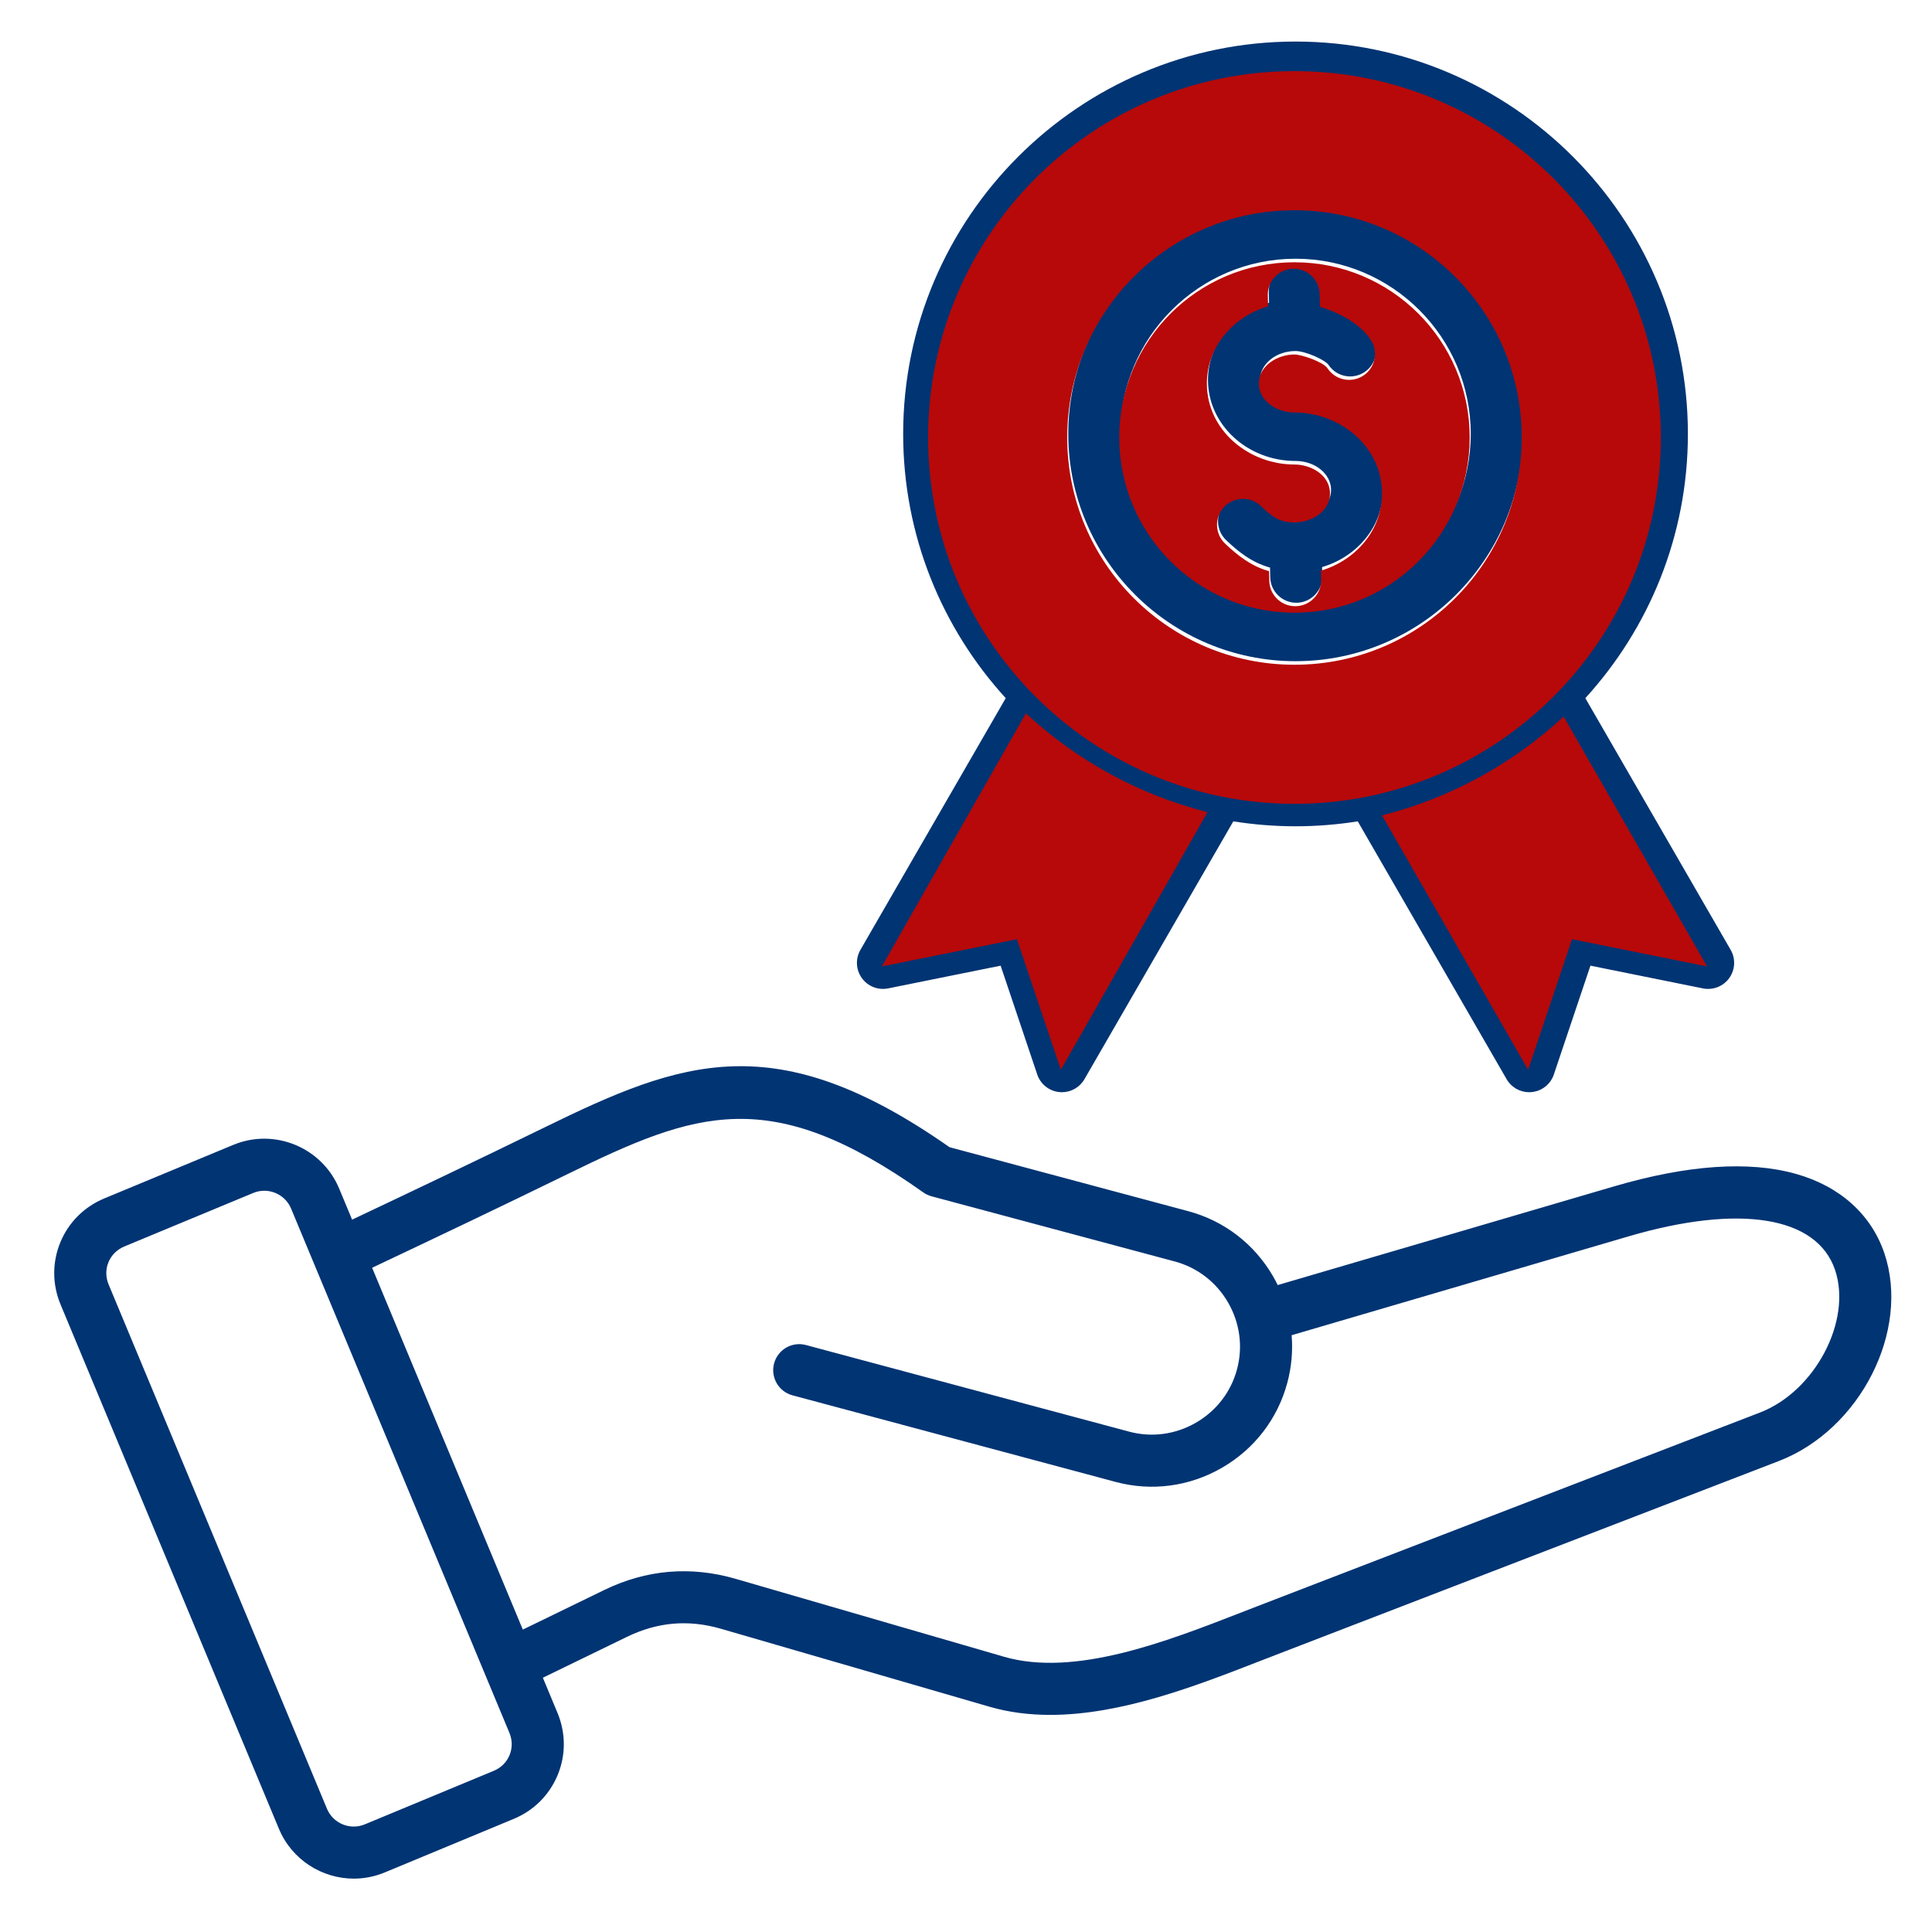
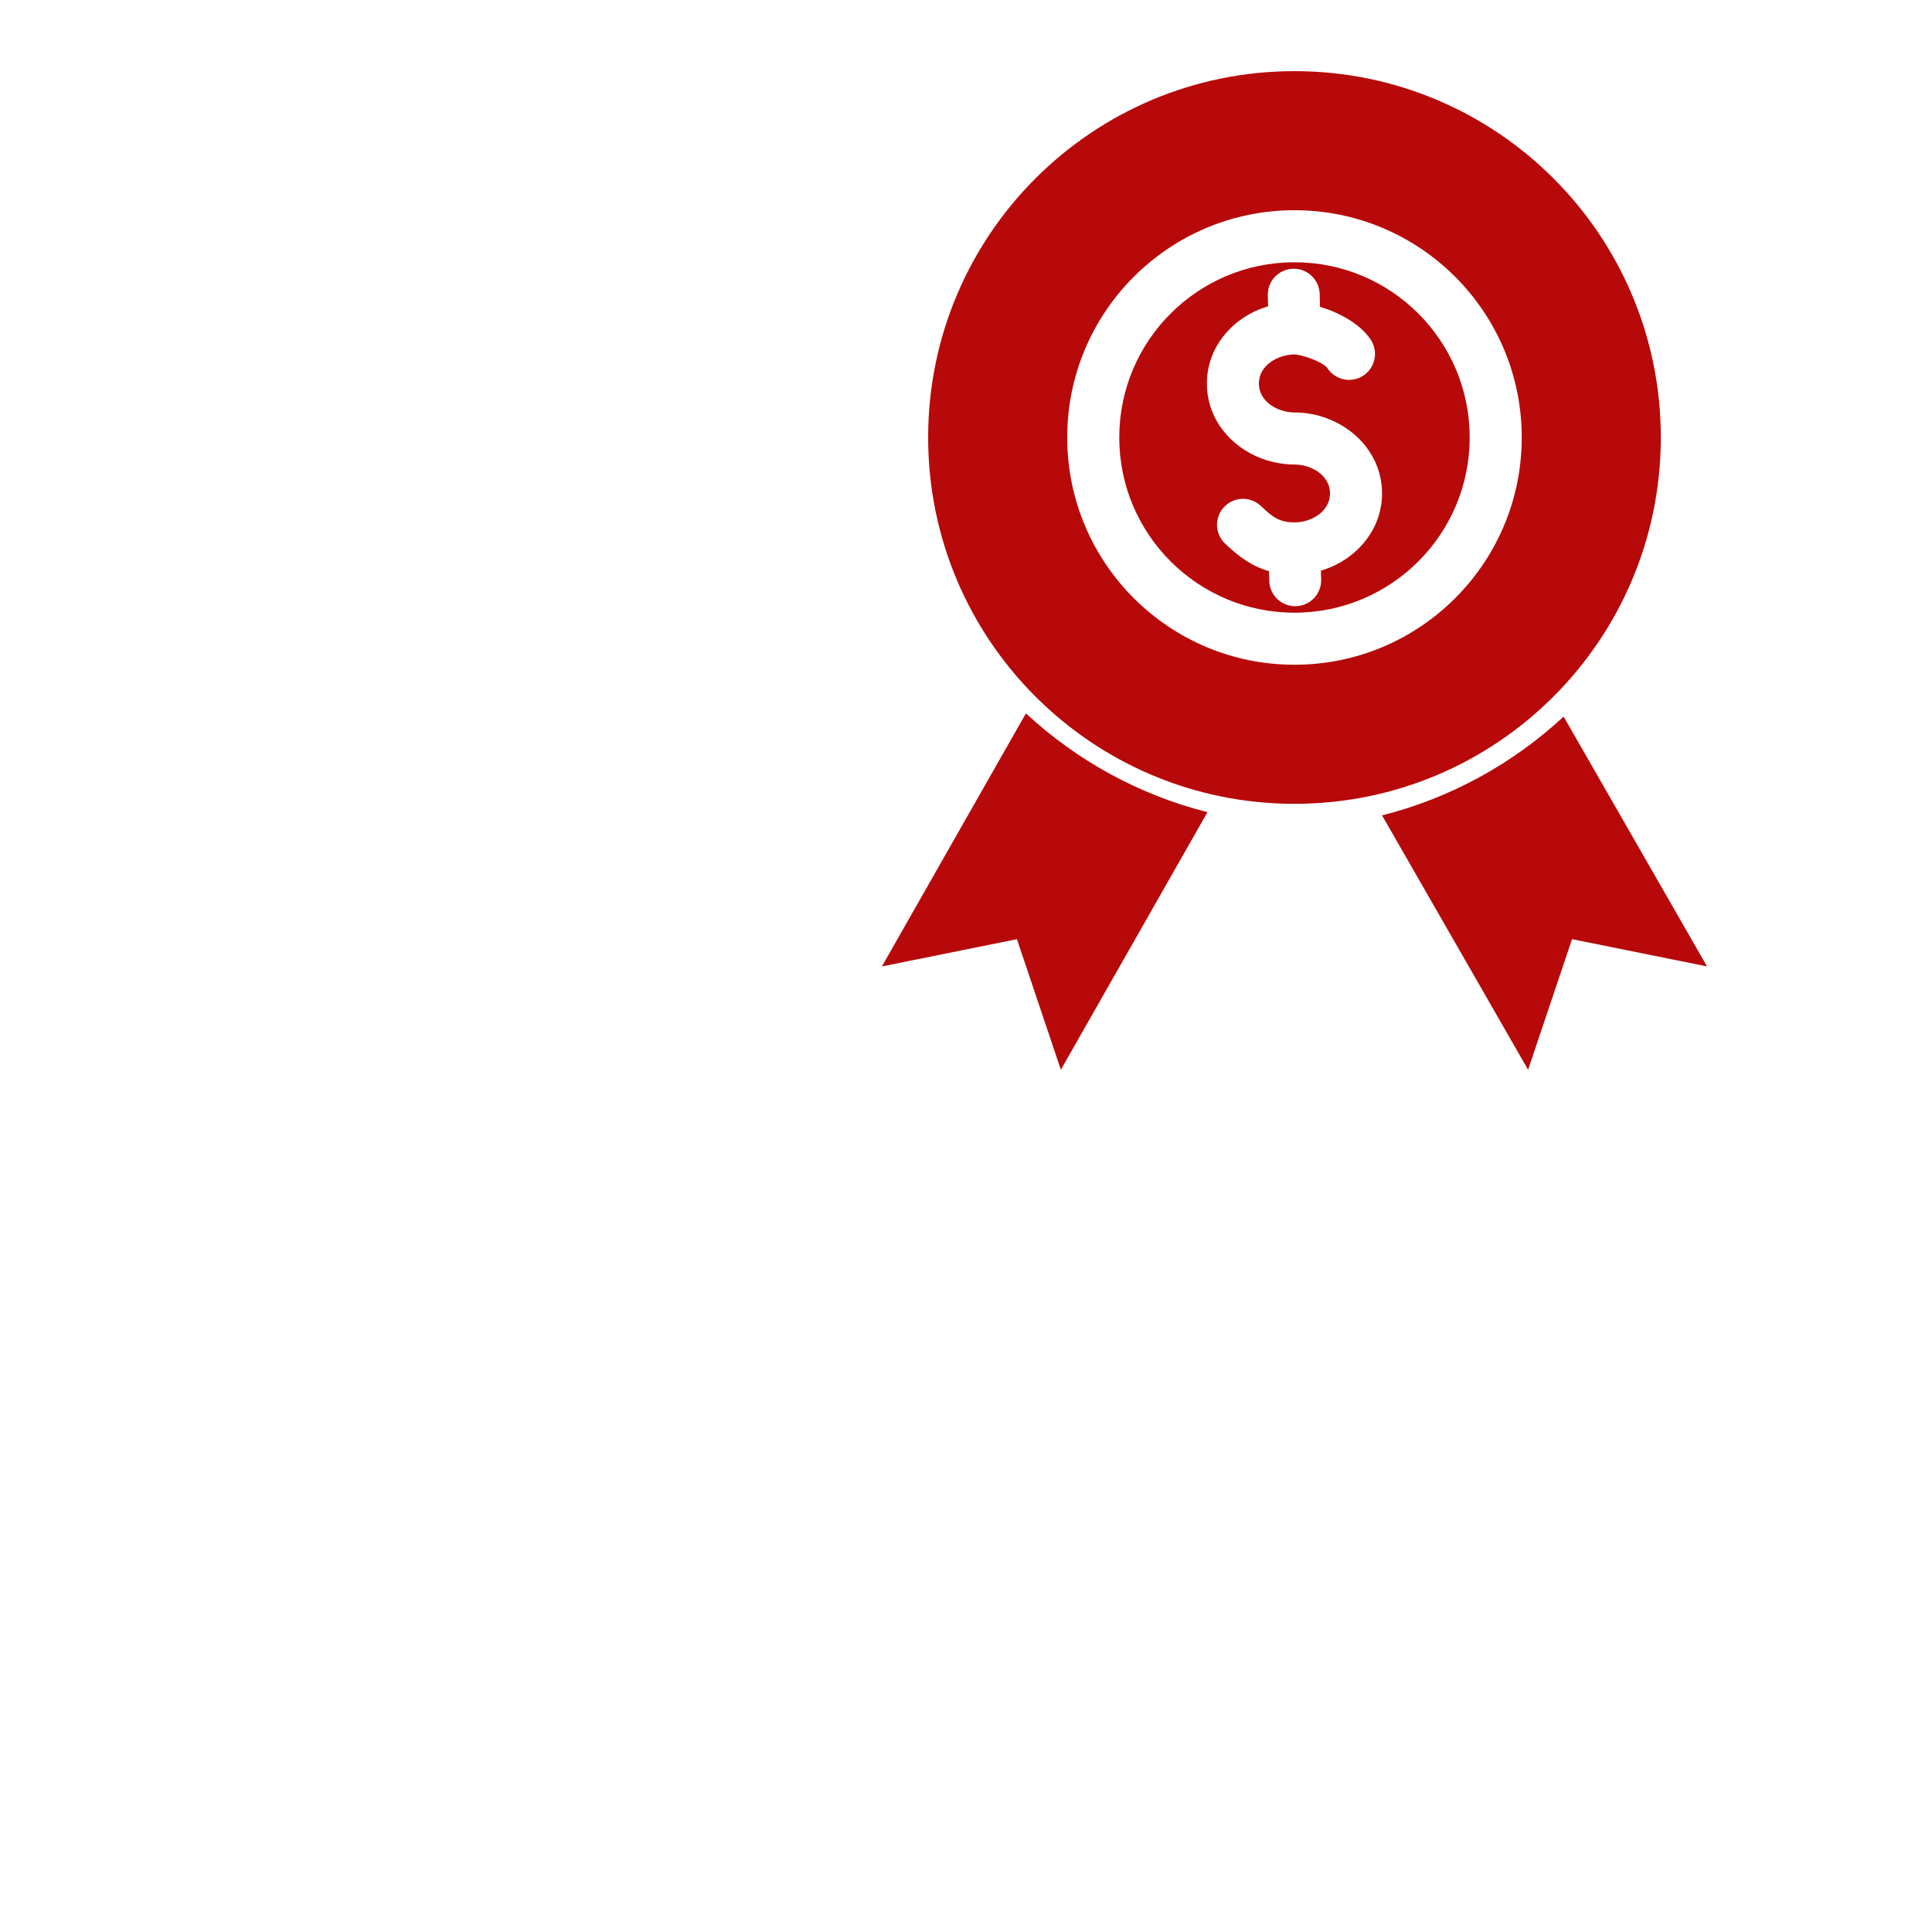
<svg xmlns="http://www.w3.org/2000/svg" width="69" height="69" viewBox="0 0 69 69" fill="none">
-   <path d="M67.298 44.757C66.829 43.372 65.708 42.366 64.143 41.925C62.459 41.45 60.268 41.601 57.633 42.374L45.633 45.895C45.583 45.792 45.529 45.691 45.471 45.59C44.801 44.43 43.723 43.6 42.436 43.256L33.911 40.971C27.689 36.612 24.356 37.864 19.453 40.262C17.108 41.408 14.778 42.517 12.575 43.559L12.113 42.449C11.499 40.977 9.802 40.277 8.33 40.889L3.725 42.801C3.007 43.099 2.449 43.656 2.155 44.369C1.861 45.082 1.864 45.87 2.162 46.587L9.96 65.311C10.423 66.422 11.502 67.094 12.637 67.094C13.006 67.094 13.381 67.022 13.743 66.872L18.348 64.96C19.066 64.662 19.623 64.105 19.917 63.392C20.212 62.679 20.209 61.891 19.91 61.173L19.388 59.919L22.389 58.46C23.485 57.927 24.587 57.833 25.758 58.173L35.336 60.954C36.042 61.159 36.77 61.246 37.51 61.246C40.056 61.246 42.725 60.207 44.969 59.334C45.167 59.257 45.361 59.182 45.551 59.109L63.527 52.181C66.437 51.06 68.234 47.521 67.298 44.757ZM18.198 62.683C18.094 62.937 17.894 63.136 17.635 63.243L13.03 65.155C12.503 65.374 11.896 65.124 11.677 64.597L3.879 45.873C3.771 45.614 3.769 45.332 3.874 45.078C3.979 44.825 4.179 44.626 4.438 44.518L9.043 42.606C9.172 42.552 9.306 42.527 9.438 42.527C9.844 42.527 10.23 42.767 10.396 43.164L18.194 61.889C18.301 62.147 18.303 62.429 18.198 62.683ZM62.858 50.447L44.882 57.374C44.69 57.448 44.494 57.524 44.295 57.602C41.661 58.627 38.382 59.903 35.855 59.169L26.276 56.388C24.666 55.92 23.084 56.055 21.576 56.788L18.672 58.2L13.29 45.277C15.522 44.222 17.887 43.097 20.27 41.932C24.852 39.691 27.498 38.703 32.973 42.585C33.063 42.649 33.163 42.696 33.27 42.725L41.955 45.052C42.762 45.268 43.439 45.79 43.861 46.52C44.282 47.251 44.395 48.098 44.179 48.905C43.963 49.713 43.441 50.389 42.711 50.811C41.98 51.233 41.133 51.346 40.326 51.13L28.784 48.037C28.288 47.904 27.779 48.198 27.646 48.694C27.513 49.19 27.807 49.7 28.303 49.833L39.845 52.926C41.132 53.271 42.48 53.091 43.64 52.421C44.801 51.751 45.63 50.673 45.975 49.386C46.126 48.824 46.176 48.251 46.13 47.686L58.156 44.158C62.129 42.993 64.889 43.439 65.537 45.353C66.151 47.166 64.824 49.689 62.858 50.447ZM31.718 35.3L35.737 34.488L37.044 38.374C37.16 38.721 37.469 38.967 37.833 39.003C37.864 39.006 37.895 39.008 37.925 39.008C38.255 39.008 38.563 38.832 38.73 38.543L44.047 29.334C44.771 29.449 45.513 29.51 46.269 29.51C47.025 29.51 47.767 29.449 48.491 29.334L53.808 38.543C53.975 38.832 54.283 39.008 54.613 39.008C54.644 39.008 54.675 39.006 54.706 39.003C55.069 38.967 55.378 38.721 55.495 38.374L56.801 34.488L60.82 35.3C61.178 35.372 61.546 35.228 61.759 34.931C61.972 34.634 61.992 34.24 61.809 33.923L56.619 24.934C58.893 22.442 60.282 19.129 60.282 15.497C60.282 7.771 53.996 1.484 46.269 1.484C38.543 1.484 32.256 7.771 32.256 15.497C32.256 19.129 33.645 22.442 35.919 24.934L30.729 33.924C30.547 34.24 30.566 34.634 30.78 34.931C30.993 35.228 31.361 35.372 31.718 35.3ZM56.366 32.504C55.907 32.411 55.45 32.675 55.3 33.119L54.389 35.83L50.384 28.894C52.181 28.34 53.826 27.434 55.236 26.257L59.169 33.07L56.366 32.504ZM46.269 3.344C52.971 3.344 58.423 8.796 58.423 15.497C58.423 22.199 52.971 27.651 46.269 27.651C39.568 27.651 34.116 22.199 34.116 15.497C34.116 8.796 39.568 3.344 46.269 3.344ZM37.303 26.257C38.713 27.434 40.357 28.34 42.154 28.894L38.15 35.83L37.238 33.119C37.089 32.675 36.632 32.411 36.173 32.504L33.369 33.07L37.303 26.257ZM43.142 13.57C43.142 12.28 44.06 11.185 45.323 10.813L45.314 10.42C45.302 9.906 45.708 9.48 46.221 9.468C46.73 9.455 47.16 9.862 47.173 10.375L47.184 10.83C47.868 11.033 48.621 11.433 48.996 12.004C49.279 12.433 49.159 13.009 48.73 13.291C48.301 13.573 47.725 13.454 47.443 13.025C47.309 12.846 46.619 12.537 46.269 12.537C45.57 12.537 45.001 13.001 45.001 13.57C45.001 14.14 45.57 14.604 46.269 14.604C47.994 14.604 49.397 15.901 49.397 17.496C49.397 18.786 48.48 19.881 47.217 20.253L47.225 20.575C47.237 21.088 46.831 21.514 46.318 21.527C46.31 21.527 46.303 21.527 46.295 21.527C45.792 21.527 45.378 21.125 45.366 20.62L45.358 20.271C44.681 20.081 44.214 19.69 43.792 19.292C43.419 18.94 43.402 18.351 43.754 17.978C44.106 17.604 44.695 17.587 45.068 17.939C45.545 18.39 45.773 18.53 46.27 18.53C46.969 18.53 47.538 18.066 47.538 17.496C47.538 16.927 46.969 16.463 46.27 16.463C44.545 16.463 43.142 15.165 43.142 13.57ZM46.269 23.614C50.745 23.614 54.386 19.973 54.386 15.497C54.386 11.022 50.745 7.38 46.269 7.38C41.794 7.38 38.153 11.022 38.153 15.497C38.153 19.973 41.794 23.614 46.269 23.614ZM46.269 9.24C49.72 9.24 52.527 12.047 52.527 15.497C52.527 18.948 49.72 21.755 46.269 21.755C42.819 21.755 40.012 18.948 40.012 15.497C40.012 12.047 42.819 9.24 46.269 9.24Z" fill="#013473" />
  <path fill-rule="evenodd" clip-rule="evenodd" d="M46.231 2.541C53.457 2.541 59.315 8.399 59.315 15.624C59.315 22.85 53.457 28.708 46.231 28.708C39.006 28.708 33.148 22.85 33.148 15.624C33.148 8.399 39.006 2.541 46.231 2.541ZM36.64 25.478L31.497 34.515L36.319 33.542L37.888 38.205L43.124 29.006C40.663 28.384 38.445 27.151 36.64 25.478ZM55.844 25.593C54.039 27.266 51.821 28.499 49.359 29.121L54.575 38.205L56.144 33.542L60.966 34.515L55.844 25.593ZM43.757 19.418C44.227 19.862 44.693 20.221 45.323 20.399L45.332 20.746C45.343 21.258 45.768 21.662 46.279 21.65C46.791 21.638 47.196 21.214 47.184 20.702L47.176 20.38C48.408 20.017 49.359 18.945 49.359 17.623C49.359 15.938 47.851 14.731 46.232 14.731C45.641 14.731 44.96 14.351 44.96 13.697C44.96 13.044 45.646 12.66 46.232 12.66C46.487 12.66 47.264 12.93 47.408 13.15C47.689 13.577 48.263 13.696 48.69 13.415C49.117 13.134 49.236 12.56 48.955 12.133C48.574 11.553 47.801 11.152 47.142 10.958L47.132 10.502C47.119 9.991 46.695 9.586 46.184 9.598C45.672 9.61 45.267 10.035 45.279 10.546L45.289 10.94C44.054 11.303 43.103 12.373 43.103 13.697C43.103 15.383 44.612 16.59 46.231 16.59C46.824 16.59 47.5 16.967 47.5 17.623C47.5 18.279 46.824 18.657 46.231 18.657C45.668 18.657 45.422 18.439 45.028 18.067C44.655 17.716 44.068 17.734 43.717 18.107C43.366 18.48 43.384 19.067 43.757 19.418ZM46.231 7.508C41.749 7.508 38.115 11.142 38.115 15.624C38.115 20.107 41.749 23.741 46.231 23.741C50.714 23.741 54.348 20.107 54.348 15.624C54.348 11.142 50.714 7.508 46.231 7.508ZM46.231 9.367C42.776 9.367 39.974 12.168 39.974 15.624C39.974 19.08 42.776 21.882 46.231 21.882C49.688 21.882 52.489 19.08 52.489 15.624C52.489 12.168 49.688 9.367 46.231 9.367Z" fill="#B70909" />
</svg>